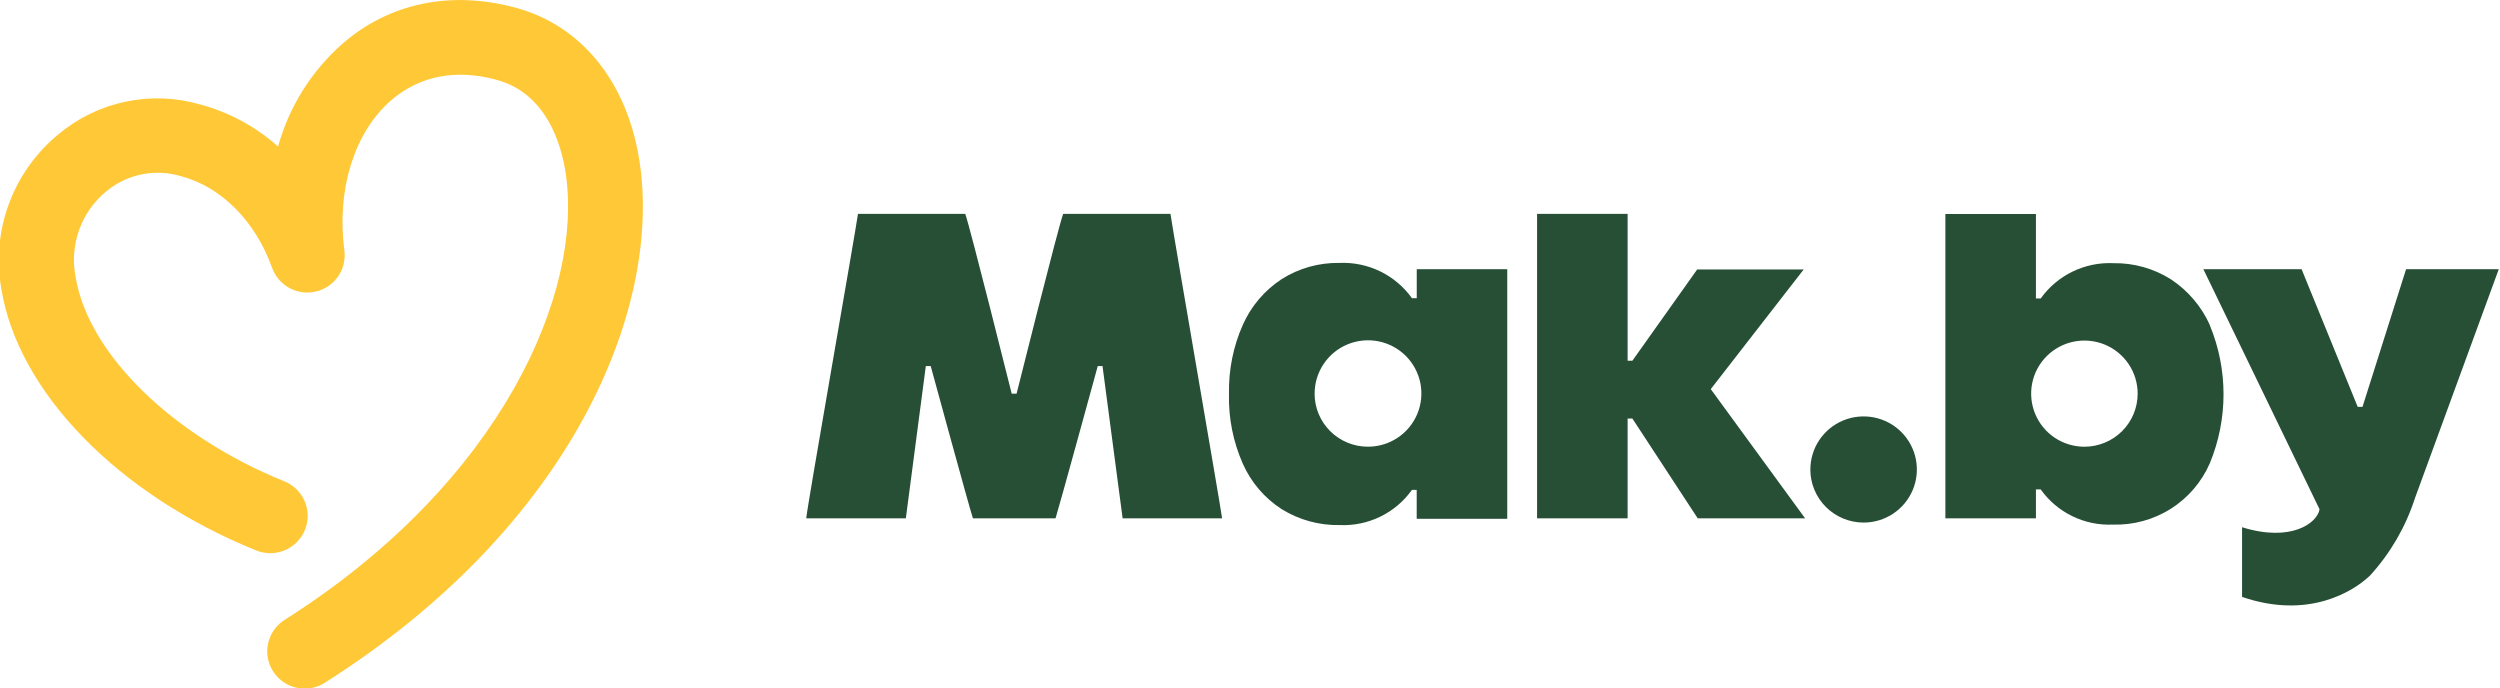
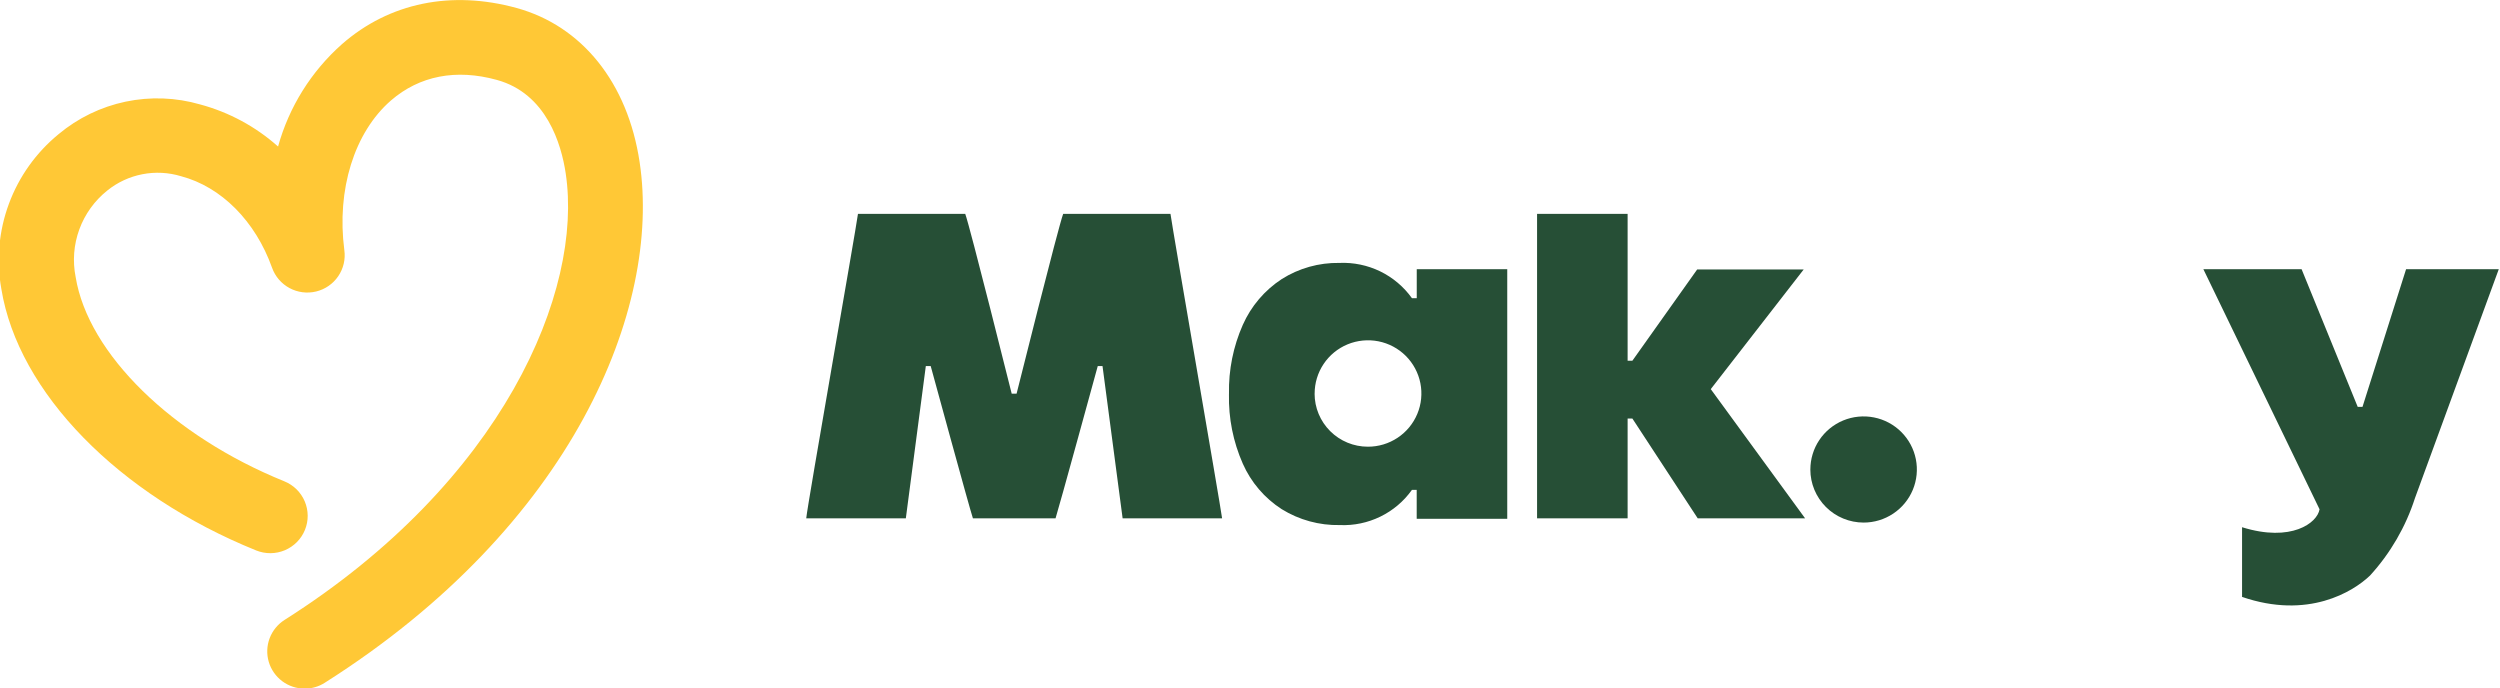
<svg xmlns="http://www.w3.org/2000/svg" xmlns:ns1="http://www.inkscape.org/namespaces/inkscape" xmlns:ns2="http://sodipodi.sourceforge.net/DTD/sodipodi-0.dtd" width="223.914mm" height="61.645mm" viewBox="0 0 223.914 61.645" version="1.1" id="svg5" ns1:version="1.1.2 (b8e25be833, 2022-02-05)" ns2:docname="Mak.by 2023.svg">
  <ns2:namedview id="namedview7" pagecolor="#ffffff" bordercolor="#666666" borderopacity="1.0" ns1:pageshadow="2" ns1:pageopacity="0.0" ns1:pagecheckerboard="0" ns1:document-units="mm" showgrid="false" ns1:zoom="0.45291836" ns1:cx="-25.390889" ns1:cy="280.40373" ns1:window-width="1920" ns1:window-height="1017" ns1:window-x="-8" ns1:window-y="-8" ns1:window-maximized="1" ns1:current-layer="layer1" />
  <defs id="defs2">
    <clipPath id="clip0_853_2">
      <rect width="168" height="233" fill="#ffffff" id="rect858" x="0" y="0" />
    </clipPath>
    <clipPath id="clip0_853_2-3">
      <rect width="168" height="233" fill="#ffffff" id="rect858-8" x="0" y="0" />
    </clipPath>
    <clipPath id="clip0_853_2-0">
-       <rect width="168" height="233" fill="#ffffff" id="rect858-3" x="0" y="0" />
-     </clipPath>
+       </clipPath>
    <clipPath id="clip0_853_2-3-2">
-       <rect width="168" height="233" fill="#ffffff" id="rect858-8-7" x="0" y="0" />
-     </clipPath>
+       </clipPath>
  </defs>
  <g ns1:label="Layer 1" ns1:groupmode="layer" id="layer1" transform="translate(23.153,-63.825)">
    <g id="g7748" transform="matrix(1.669,0,0,1.669,-59.424,-83.959)">
      <g clip-path="url(#clip0_853_2)" id="g856" transform="matrix(1.138,0,0,1.138,23.983,-86.038)" style="fill:none">
        <path d="m 70.505,163.498 h 4.27 v 6.925 h 0.225 l 3.056,-4.304 h 5.023 l -4.383,5.644 4.448,6.092 h -5.064 l -3.08,-4.705 h -0.225 v 4.705 h -4.27 z" fill="#264f36" id="path838" />
        <path d="m 103.75,181.569 v -3.294 c 2.327,0.726 3.553,-0.207 3.654,-0.845 l -5.479,-11.323 h 4.632 l 2.647,6.494 h 0.225 l 2.056,-6.494 h 4.371 l -3.951,10.792 c -0.436,1.355 -1.159,2.602 -2.12,3.654 -0.794,0.762 -2.926,2.084 -6.047,1.004" fill="#264f36" id="path840" />
        <path d="m 53.216,163.498 h -5.058 c -0.225,0.59 -2.197,8.478 -2.197,8.478 h -0.231 c 0,0 -1.966,-7.87 -2.191,-8.478 h -5.058 c -0.107,0.803 -2.369,13.643 -2.44,14.357 h 4.697 c 0.089,-0.708 0.942,-7.178 0.942,-7.178 h 0.231 c 0,0 1.854,6.789 1.99,7.178 h 3.897 c 0.13,-0.389 1.99,-7.178 1.99,-7.178 h 0.225 c 0,0 0.859,6.494 0.948,7.178 h 4.691 c -0.095,-0.714 -2.328,-13.578 -2.434,-14.357 z" fill="#264f36" id="path842" />
-         <path d="m 102.233,168.746 c -0.394,-0.879 -1.031,-1.628 -1.836,-2.16 -0.812,-0.514 -1.757,-0.778 -2.719,-0.762 -0.665,-0.03 -1.326,0.107 -1.924,0.398 -0.598,0.291 -1.113,0.726 -1.499,1.267 h -0.225 v -3.985 h -4.27 v 14.351 h 4.27 v -1.363 h 0.225 c 0.382,0.538 0.893,0.972 1.488,1.261 0.594,0.29 1.252,0.427 1.912,0.398 0.967,0.03 1.92,-0.23 2.737,-0.747 0.816,-0.517 1.458,-1.267 1.841,-2.152 0.858,-2.08 0.858,-4.414 0,-6.494 m -5.923,5.721 c -0.496,-0.002 -0.981,-0.149 -1.394,-0.425 -0.412,-0.276 -0.733,-0.667 -0.922,-1.125 -0.189,-0.457 -0.238,-0.96 -0.141,-1.445 0.098,-0.486 0.337,-0.931 0.689,-1.281 0.351,-0.349 0.799,-0.587 1.286,-0.683 0.487,-0.096 0.992,-0.046 1.45,0.143 0.459,0.19 0.85,0.511 1.126,0.922 0.276,0.412 0.423,0.896 0.423,1.39 0,0.33 -0.065,0.656 -0.192,0.96 -0.127,0.304 -0.312,0.58 -0.546,0.813 -0.234,0.232 -0.511,0.416 -0.817,0.542 -0.305,0.125 -0.632,0.189 -0.963,0.189 z" fill="#264f36" id="path844" />
        <path d="m 55.976,172.011 c -0.024,1.122 0.198,2.236 0.651,3.264 0.388,0.88 1.026,1.628 1.836,2.149 0.822,0.509 1.775,0.77 2.742,0.75 0.66,0.028 1.318,-0.109 1.911,-0.399 0.594,-0.289 1.105,-0.723 1.488,-1.26 h 0.225 v 1.364 h 4.27 V 166.107 H 64.831 v 1.37 h -0.225 c -0.386,-0.54 -0.901,-0.976 -1.499,-1.267 -0.598,-0.29 -1.259,-0.427 -1.924,-0.398 -0.961,-0.016 -1.906,0.248 -2.719,0.762 -0.808,0.528 -1.446,1.279 -1.836,2.16 -0.451,1.021 -0.673,2.127 -0.651,3.241 m 4.039,0 c -0.001,-0.496 0.146,-0.982 0.422,-1.396 0.276,-0.413 0.669,-0.736 1.129,-0.927 0.46,-0.19 0.967,-0.24 1.456,-0.144 0.489,0.097 0.938,0.336 1.29,0.687 0.352,0.351 0.592,0.799 0.689,1.286 0.097,0.488 0.047,0.993 -0.145,1.451 -0.191,0.459 -0.515,0.851 -0.93,1.126 -0.415,0.275 -0.902,0.422 -1.401,0.42 -0.666,0 -1.305,-0.263 -1.776,-0.733 -0.471,-0.469 -0.736,-1.106 -0.736,-1.77 z" fill="#264f36" id="path846" />
        <path d="m 83.393,175.553 c 0,-0.495 0.147,-0.979 0.423,-1.391 0.276,-0.411 0.668,-0.732 1.127,-0.922 0.459,-0.189 0.964,-0.239 1.451,-0.142 0.487,0.096 0.935,0.335 1.286,0.685 0.351,0.35 0.59,0.796 0.687,1.282 0.097,0.485 0.047,0.988 -0.143,1.446 -0.19,0.457 -0.512,0.848 -0.925,1.123 -0.413,0.275 -0.898,0.422 -1.395,0.422 -0.666,0 -1.305,-0.264 -1.776,-0.733 -0.471,-0.47 -0.736,-1.106 -0.736,-1.77 z" fill="#264f36" id="path848" />
      </g>
      <g id="g13010" transform="matrix(2.072,0,0,2.072,-464.828,-166.437)">
        <g style="fill:#ffc836;fill-opacity:1" id="g886" transform="matrix(0.365,0,0,0.365,215.827,83.36)">
          <g clip-path="url(#clip0_853_2-3)" id="g856-1" style="fill:#ffc836;fill-opacity:1">
            <path d="m 73.674,157.636 c -0.575,0 -1.134,-0.185 -1.594,-0.528 -0.46,-0.344 -0.796,-0.827 -0.957,-1.376 -0.161,-0.55 -0.139,-1.137 0.064,-1.673 0.203,-0.536 0.574,-0.992 1.059,-1.3 15.5,-9.823 21.209,-23.313 19.948,-31.69 -0.308,-2.06 -1.356,-5.661 -4.892,-6.629 -2.89,-0.797 -5.484,-0.29 -7.504,1.458 -2.606,2.261 -3.873,6.34 -3.311,10.626 0.09,0.649 -0.065,1.307 -0.435,1.849 -0.369,0.541 -0.927,0.927 -1.566,1.082 -0.638,0.155 -1.311,0.068 -1.889,-0.243 -0.578,-0.311 -1.02,-0.825 -1.239,-1.442 -1.185,-3.318 -3.613,-5.744 -6.456,-6.494 -0.889,-0.271 -1.832,-0.319 -2.745,-0.142 -0.913,0.177 -1.768,0.574 -2.491,1.157 -0.902,0.721 -1.589,1.674 -1.985,2.757 -0.396,1.083 -0.486,2.253 -0.26,3.383 0.888,5.443 6.853,11.27 14.807,14.493 0.323,0.131 0.617,0.323 0.866,0.567 0.248,0.244 0.446,0.535 0.582,0.855 0.136,0.32 0.207,0.664 0.21,1.011 0.003,0.348 -0.064,0.693 -0.195,1.015 -0.131,0.322 -0.324,0.615 -0.569,0.863 -0.245,0.247 -0.536,0.444 -0.857,0.58 -0.321,0.135 -0.666,0.206 -1.015,0.209 -0.349,0.002 -0.695,-0.064 -1.018,-0.194 -9.784,-3.956 -16.886,-11.217 -18.082,-18.549 -0.365,-2.027 -0.181,-4.114 0.534,-6.046 0.714,-1.932 1.933,-3.64 3.529,-4.946 1.371,-1.146 3.005,-1.937 4.755,-2.305 1.751,-0.367 3.565,-0.3 5.284,0.197 2.053,0.552 3.947,1.575 5.532,2.987 0.777,-2.805 2.35,-5.326 4.531,-7.261 3.37,-2.952 7.777,-3.837 12.396,-2.568 4.62,1.269 7.883,5.278 8.73,10.945 1.558,10.355 -4.738,25.787 -22.347,36.938 -0.424,0.271 -0.918,0.415 -1.421,0.414 z" fill="#ffc836" id="path836" style="fill:#ffc836;fill-opacity:1" />
          </g>
        </g>
      </g>
    </g>
  </g>
</svg>